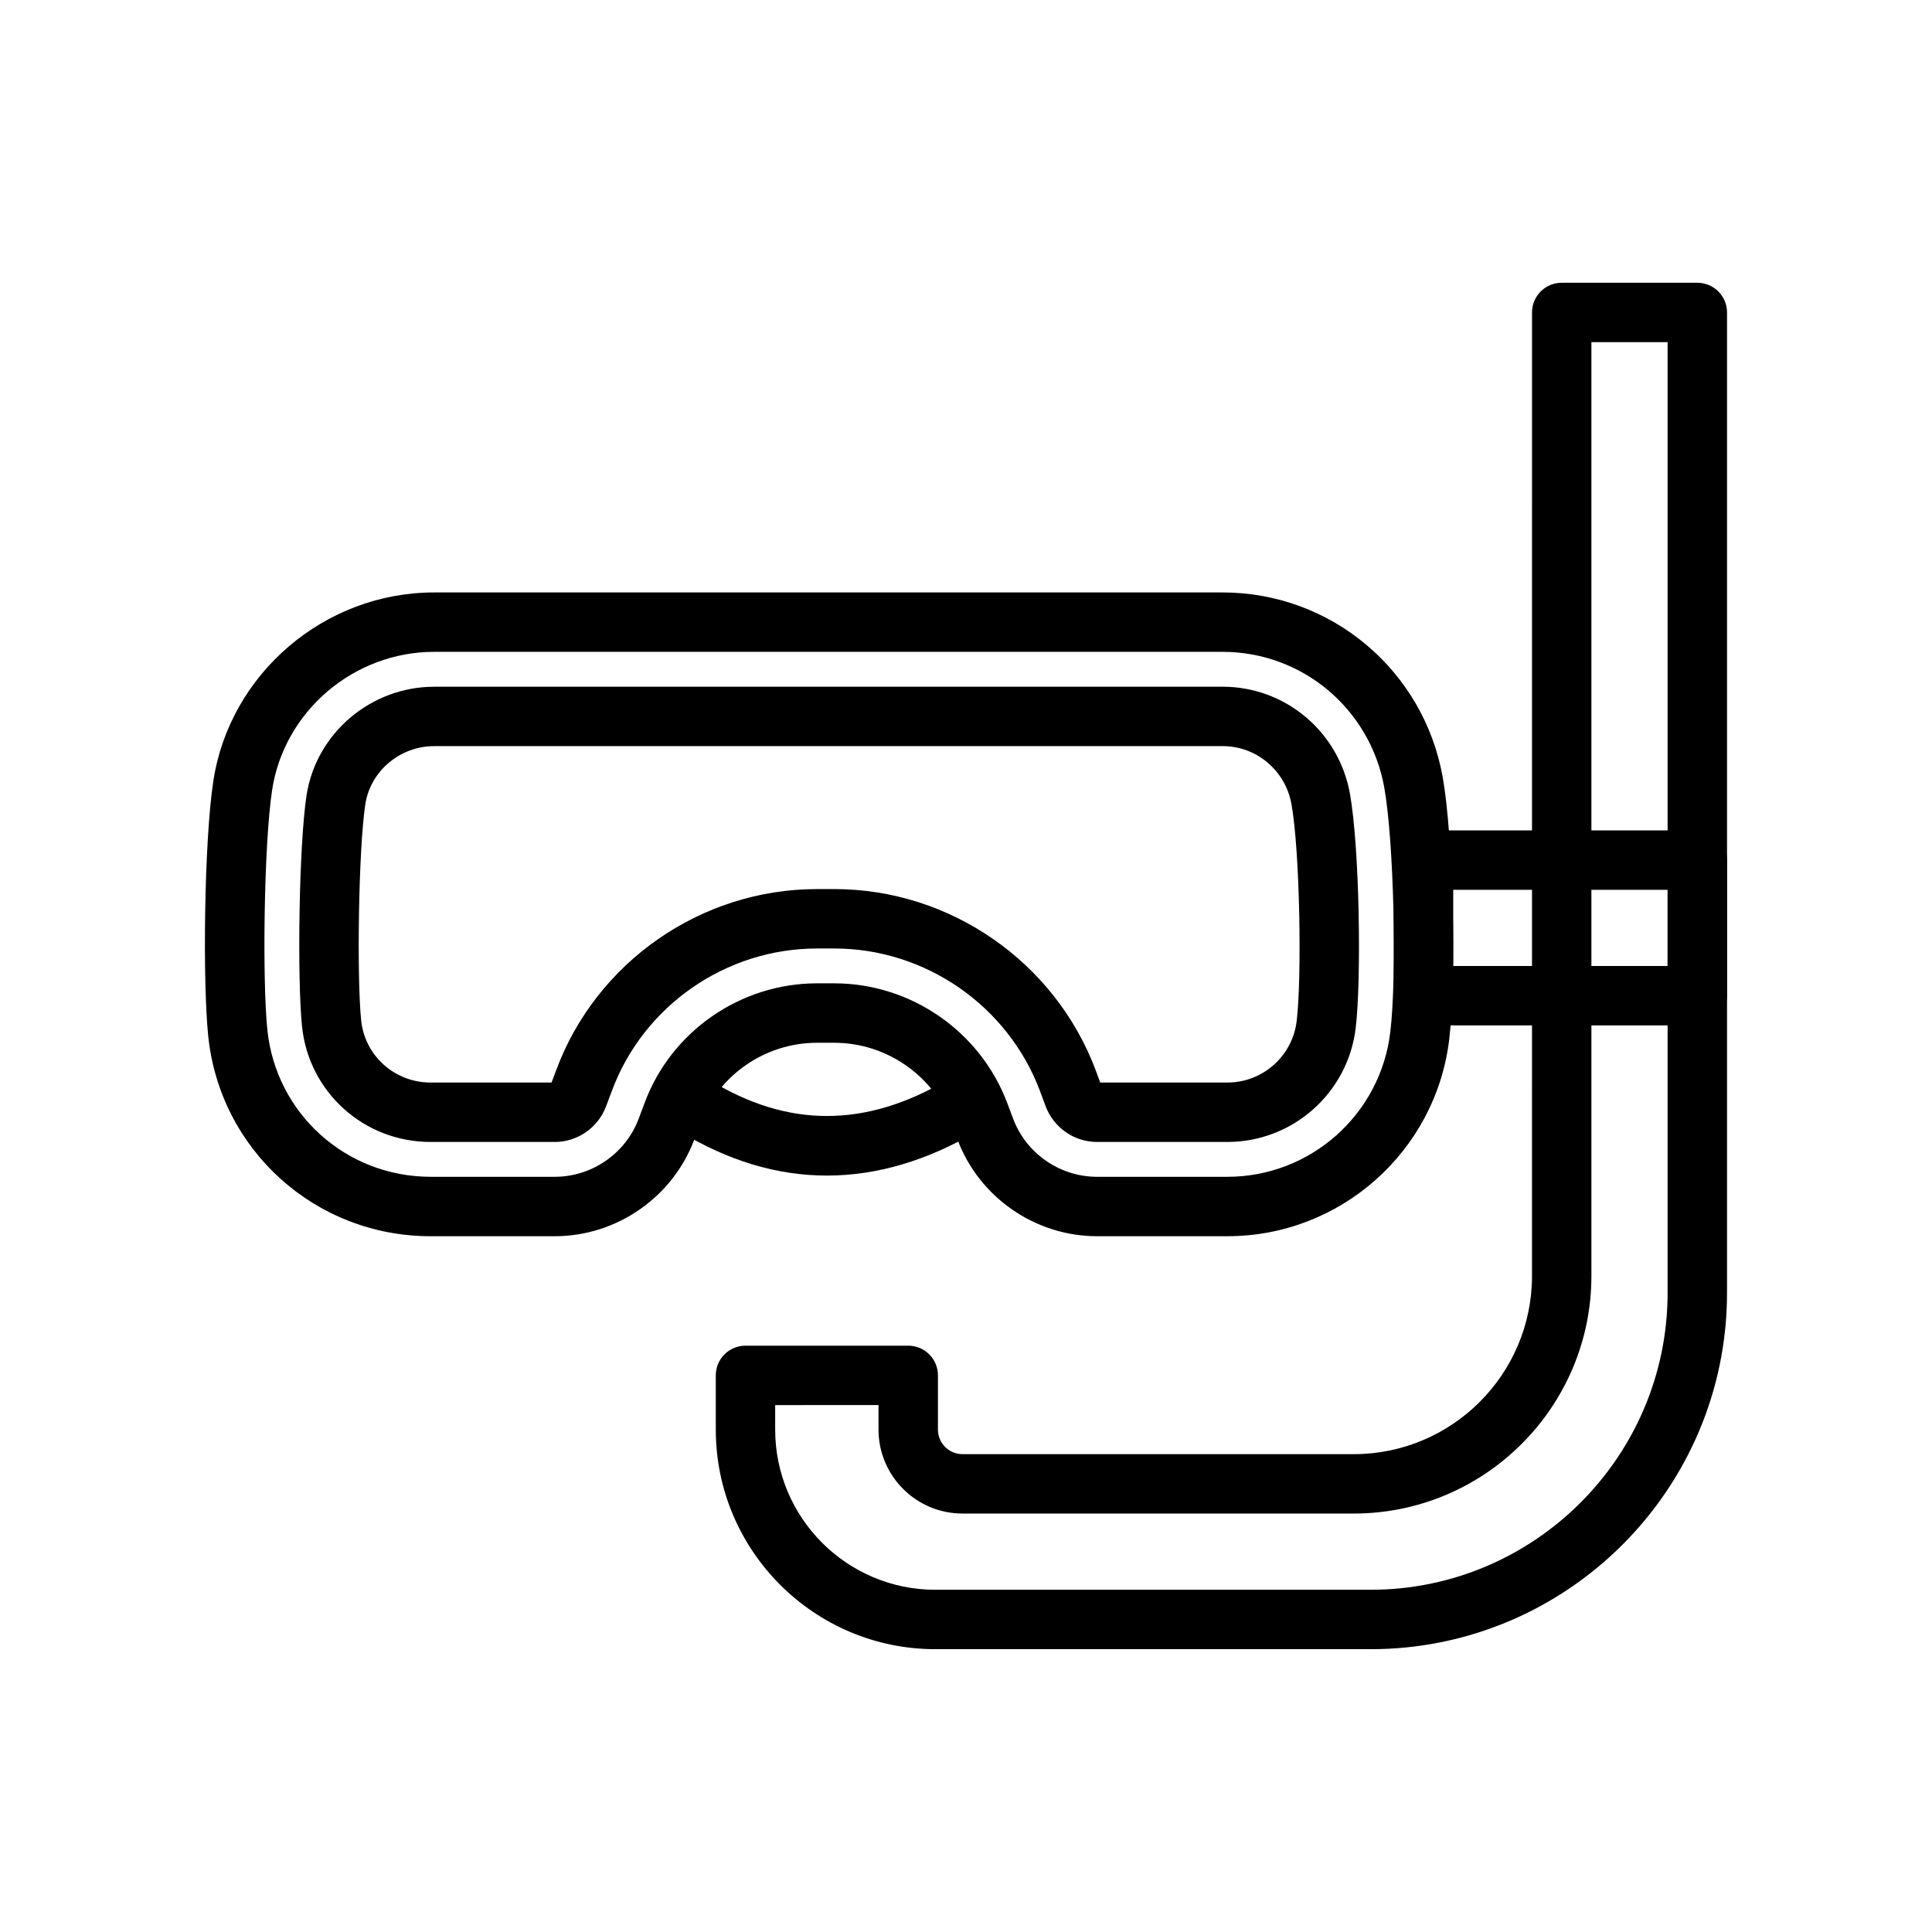
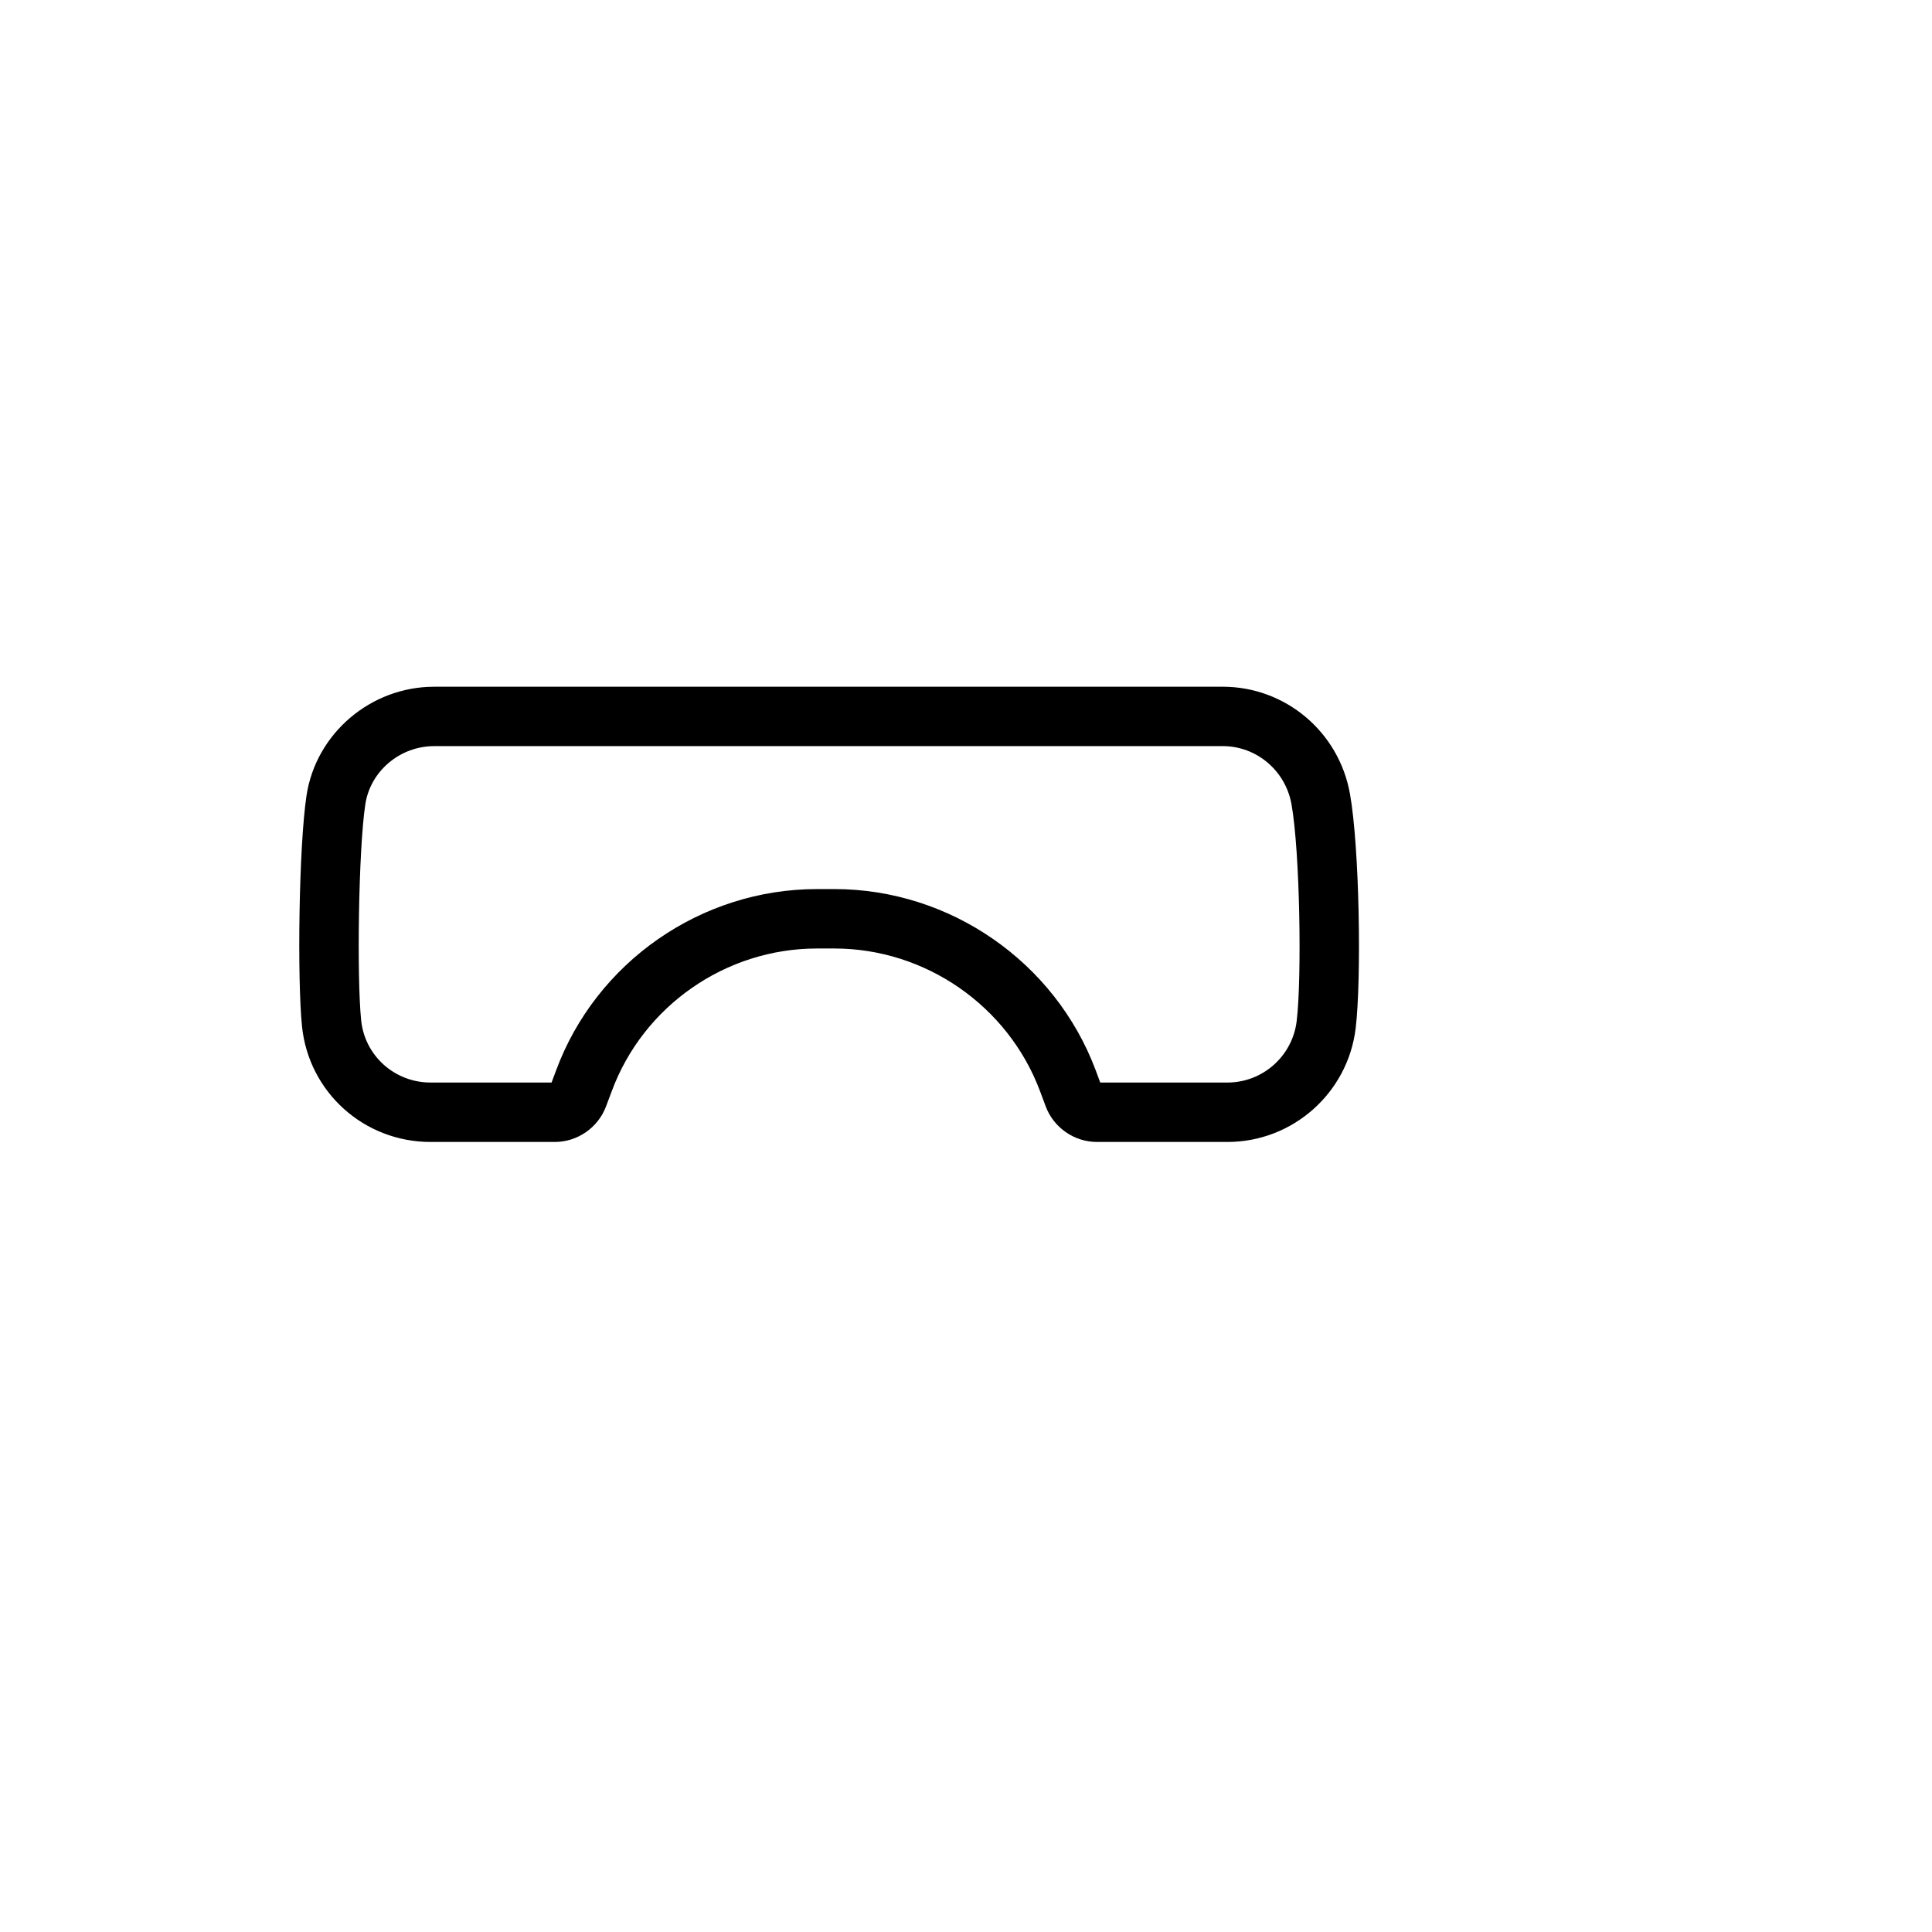
<svg xmlns="http://www.w3.org/2000/svg" fill="#000000" width="800px" height="800px" version="1.1" viewBox="144 144 512 512">
  <g>
-     <path d="m469.27 471.61h-34.562c-16.367 0-31.219-10.293-36.969-25.613l-1.539-4.109c-4.828-12.883-17.328-21.543-31.098-21.543h-4.598c-13.77 0-26.215 8.645-30.957 21.508l-1.555 4.141c-5.75 15.324-20.602 25.617-36.969 25.617h-32.918c-30.52 0-55.852-22.844-58.934-53.133-1.477-14.602-1.078-51.273 1.344-67.375 4.297-28.559 29.465-50.098 58.531-50.098h208.97c28.727 0 53.25 20.582 58.316 48.945 2.766 15.477 3.699 53.172 1.723 69.539-3.586 29.715-28.863 52.121-58.785 52.121zm-108.76-67.016h4.598c20.297 0 38.715 12.766 45.84 31.766l1.539 4.102c3.453 9.215 12.383 15.402 22.227 15.402h34.562c21.965 0 40.52-16.453 43.156-38.27 1.812-14.984 0.938-50.758-1.582-64.879-3.723-20.84-21.734-35.969-42.82-35.969h-208.97c-21.34 0-39.812 15.777-42.957 36.699-2.176 14.434-2.606 50.133-1.254 63.438 2.262 22.223 20.855 38.98 43.266 38.98h32.918c9.84 0 18.773-6.188 22.227-15.398l1.539-4.102c7.008-18.988 25.383-31.77 45.715-31.77z" />
    <path d="m469.27 446.63h-34.562c-6.004 0-11.461-3.777-13.574-9.398l-1.539-4.125c-8.473-22.566-30.375-37.746-54.488-37.746h-4.598c-24.176 0-46.039 15.207-54.398 37.844l-1.5 3.988c-2.113 5.644-7.57 9.438-13.574 9.438h-32.926c-17.652 0-32.297-13.188-34.078-30.676-1.27-12.535-0.852-47.504 1.199-61.125 2.477-16.441 17.012-28.84 33.824-28.84l208.97-0.004c16.605 0 30.789 11.93 33.727 28.367 2.543 14.207 3.074 49.164 1.516 62.137-2.074 17.18-16.691 30.141-33.996 30.141zm-33.395-14.918h0.078zm-0.305-0.828h33.703c9.348 0 17.234-7 18.359-16.281 1.383-11.48 0.875-44.898-1.375-57.477-1.598-8.922-9.262-15.398-18.227-15.398l-208.97 0.004c-9.078 0-16.93 6.637-18.25 15.441-1.828 12.102-2.262 45.875-1.105 57.188 0.953 9.422 8.871 16.523 18.41 16.523h32.051l1.191-3.18c10.625-28.746 38.422-48.09 69.156-48.09h4.598c30.637 0 58.465 19.281 69.242 47.977z" />
-     <path d="m363.14 455.54c-13.254 0-26.383-3.961-39.289-11.875-3.707-2.273-4.875-7.117-2.598-10.824 2.269-3.707 7.117-4.883 10.824-2.598 20.727 12.703 41.32 12.676 63-0.074 3.742-2.215 8.57-0.949 10.777 2.789 2.199 3.746 0.953 8.57-2.797 10.777-13.363 7.875-26.703 11.805-39.918 11.805z" />
-     <path d="m593.81 415.74h-72.562c-4.352 0-7.871-3.523-7.871-7.871v-35.938c0-4.348 3.519-7.871 7.871-7.871h72.562c4.352 0 7.871 3.523 7.871 7.871v35.938c0 4.348-3.519 7.871-7.871 7.871zm-64.691-15.742h56.82v-20.195h-56.82z" />
-     <path d="m507.22 581.05h-115.34c-32.086 0-58.188-26.098-58.188-58.184v-14.375c0-4.348 3.519-7.871 7.871-7.871h43.129c4.352 0 7.871 3.523 7.871 7.871v14.375c0 3.582 2.922 6.5 6.504 6.5h103.7c26.047 0 47.23-21.188 47.23-47.23l0.004-255.33c0-4.348 3.519-7.871 7.871-7.871h35.938c4.352 0 7.871 3.523 7.871 7.871v259.78c0 52.086-42.371 94.465-94.461 94.465zm-157.79-64.688v6.504c0 23.402 19.043 42.441 42.445 42.441h115.34c43.402 0 78.719-35.312 78.719-78.719v-251.91h-20.195v247.45c0 34.723-28.25 62.977-62.977 62.977h-103.7c-12.27 0-22.246-9.977-22.246-22.242v-6.504z" />
  </g>
</svg>